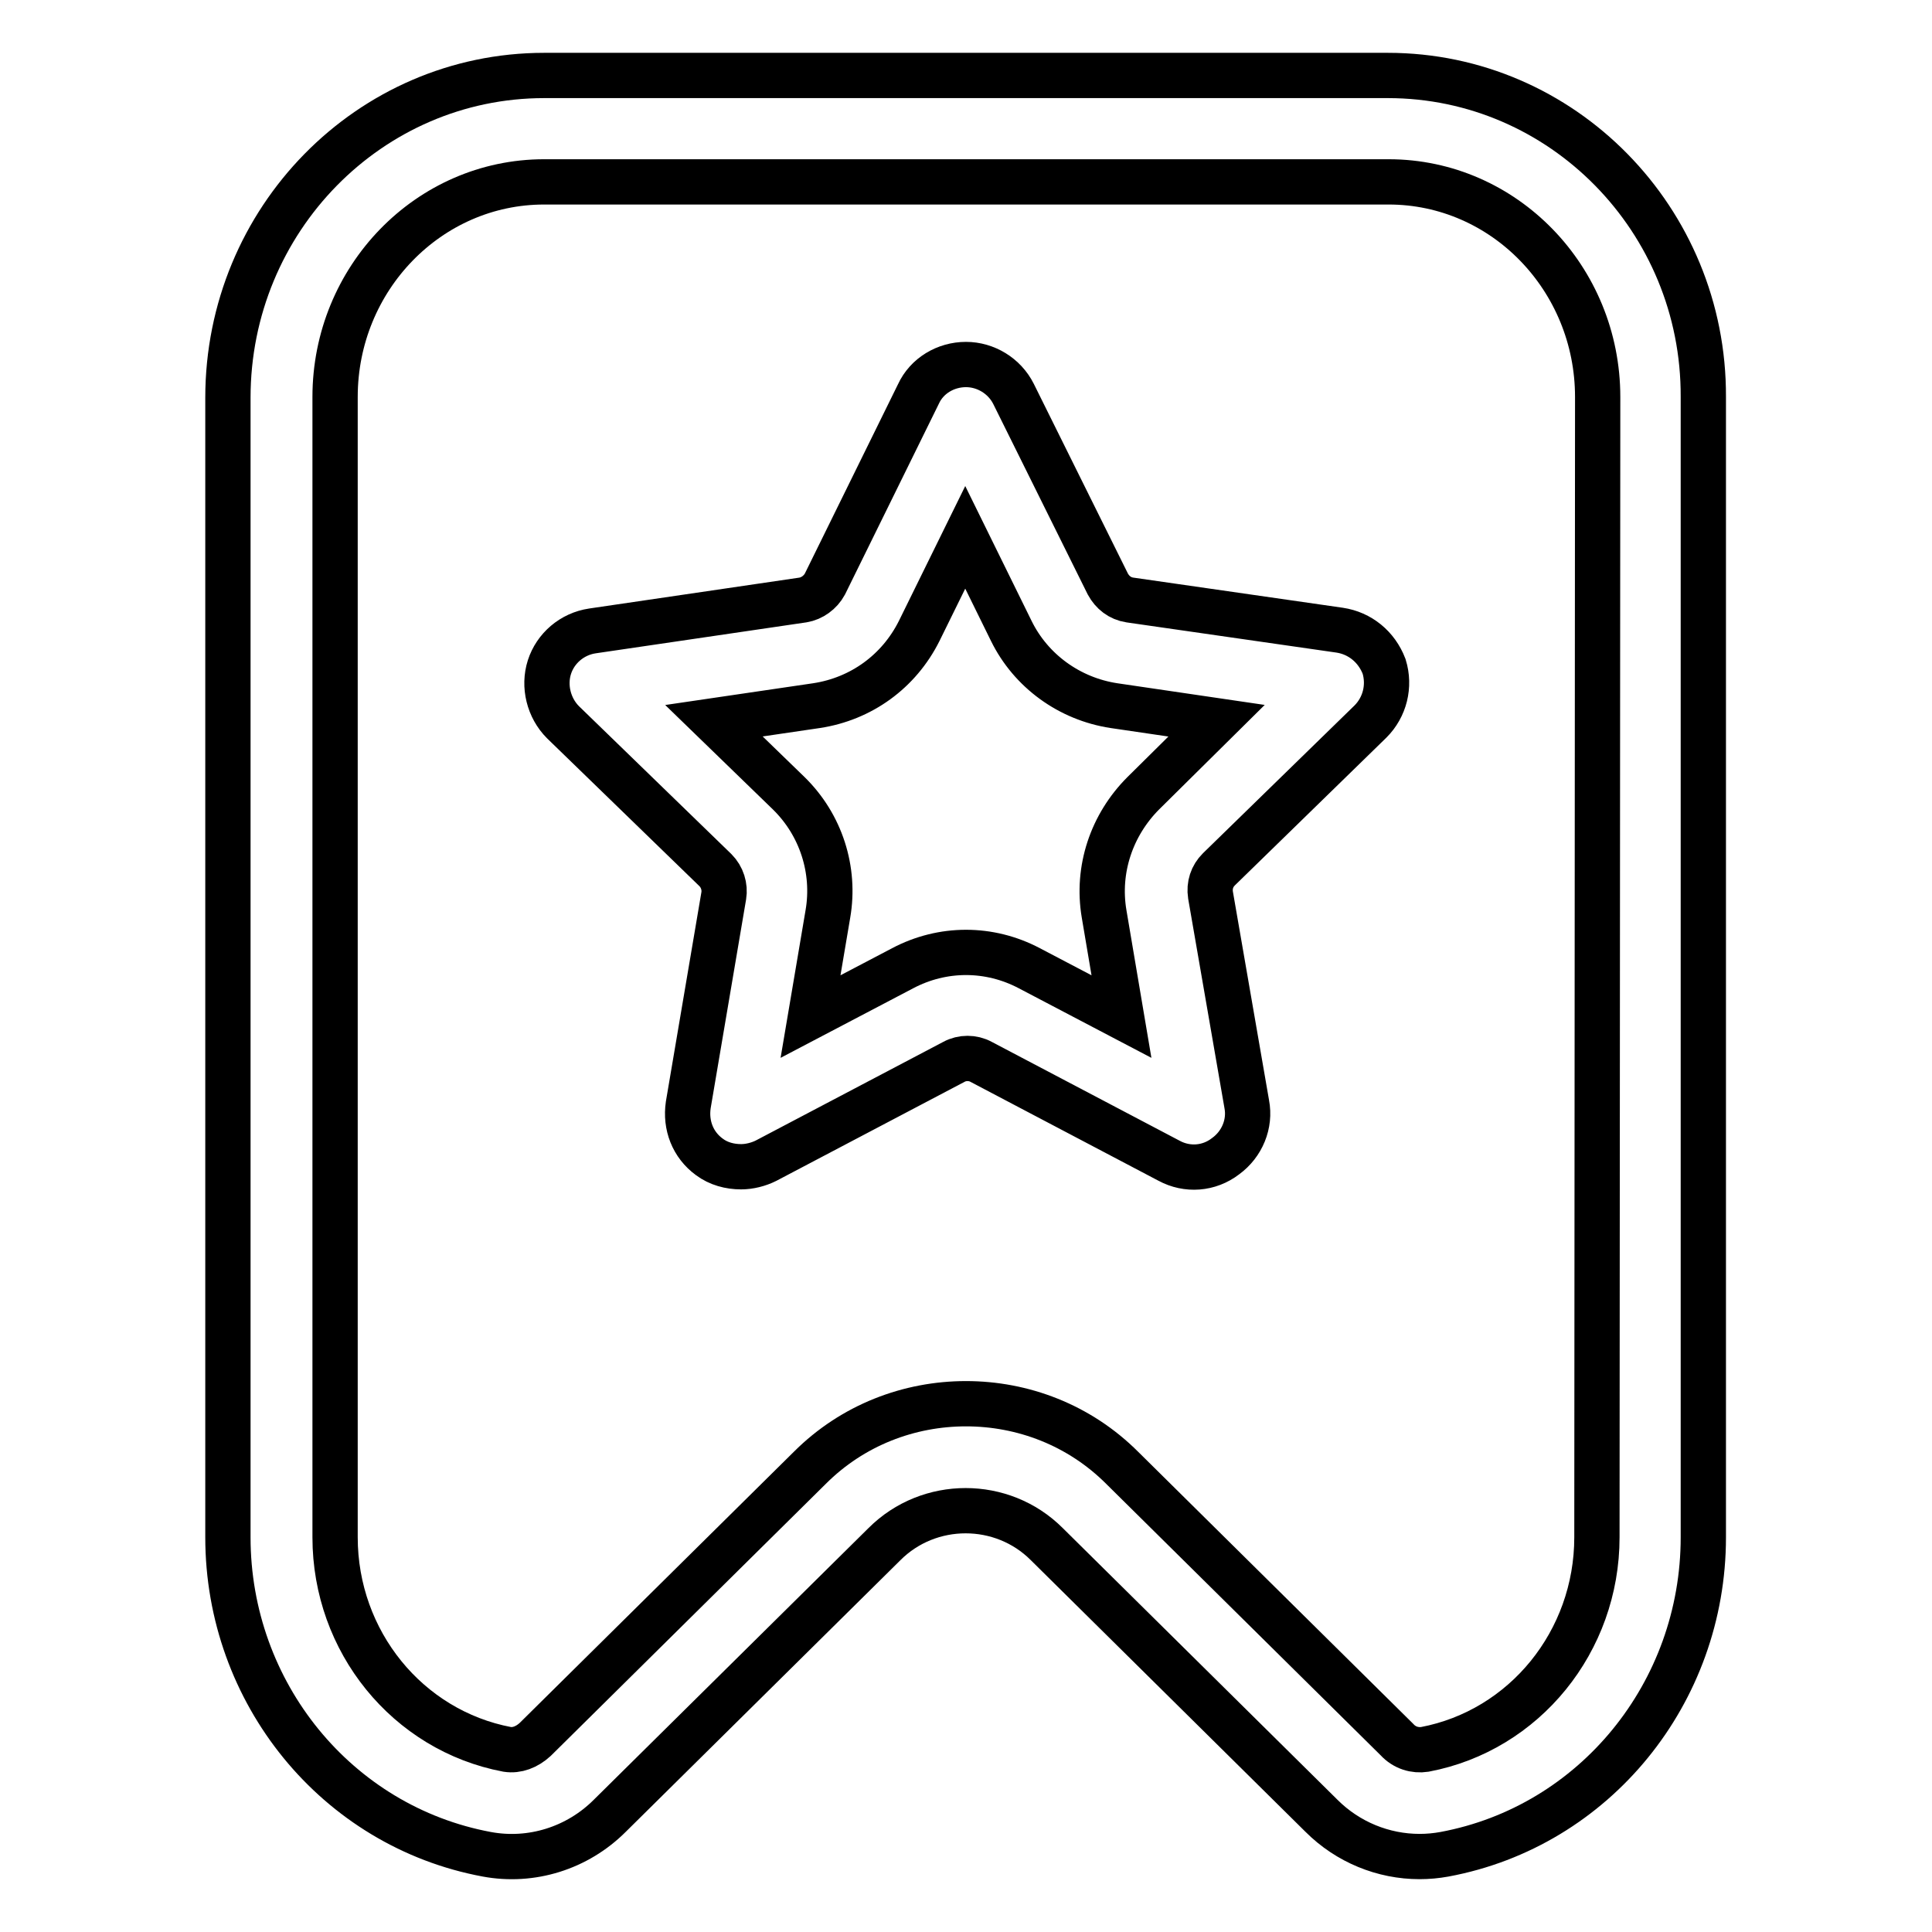
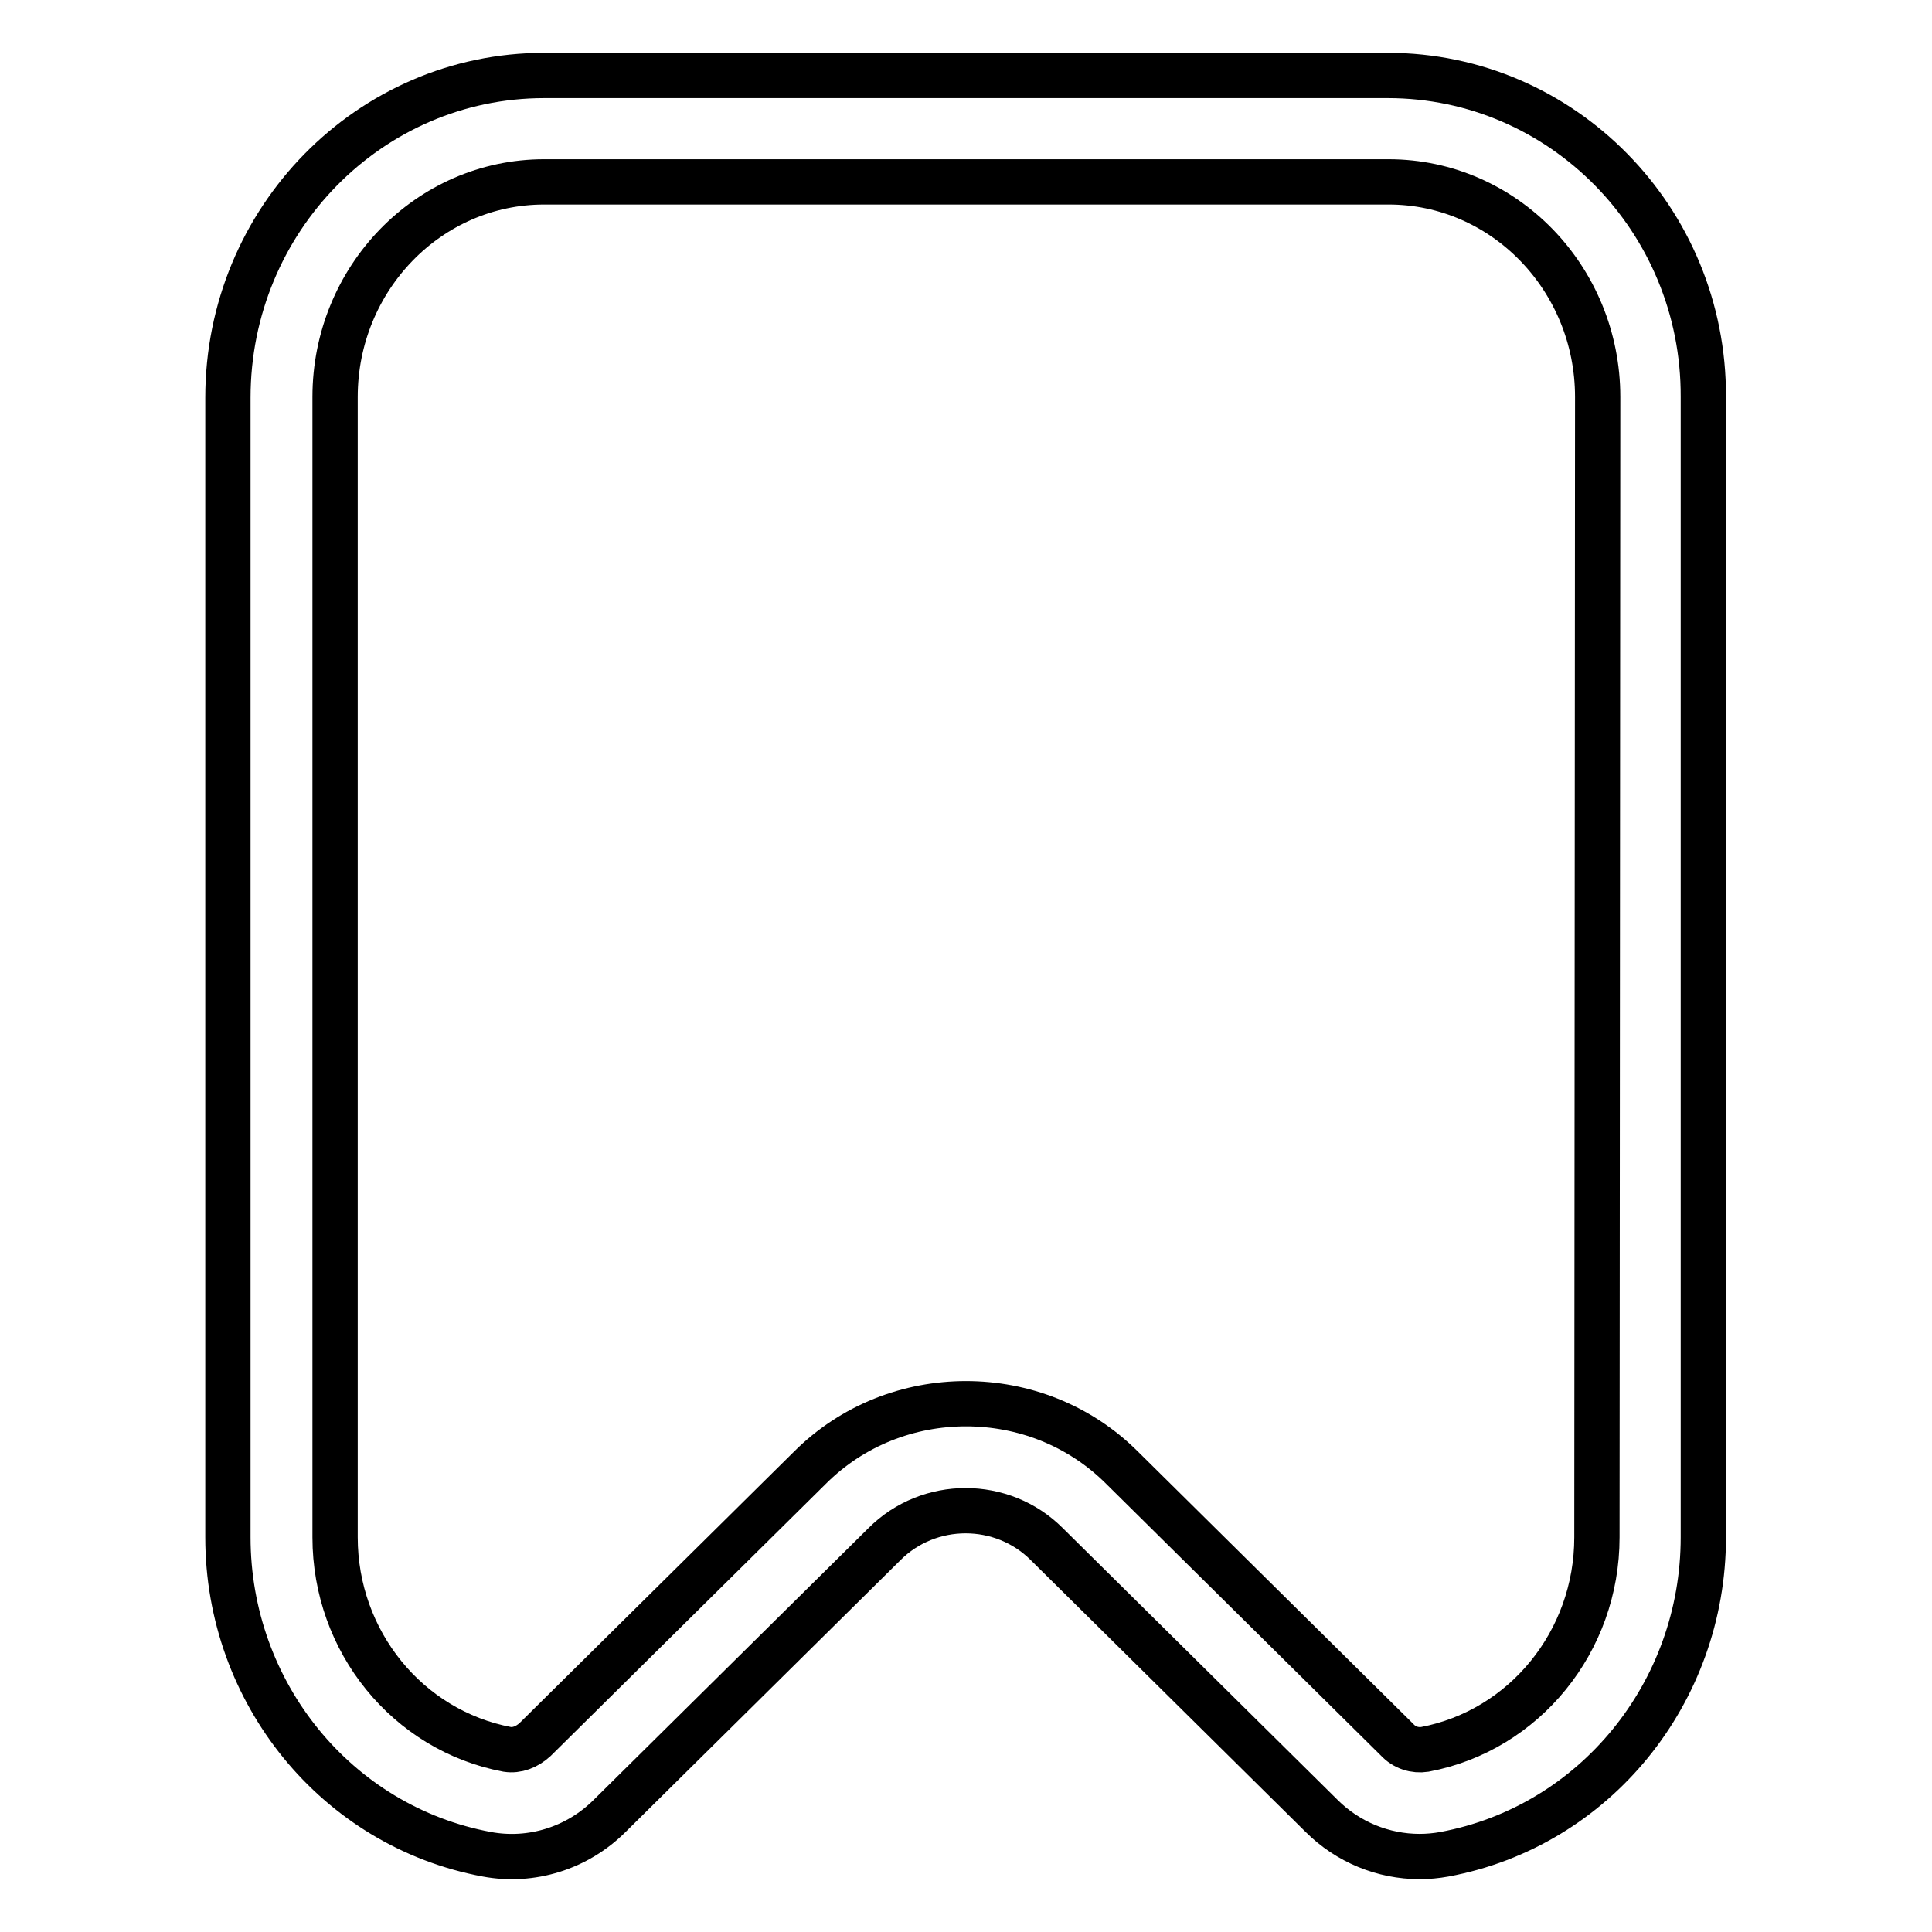
<svg xmlns="http://www.w3.org/2000/svg" version="1.1" x="0px" y="0px" viewBox="0 0 256 256" enable-background="new 0 0 256 256" xml:space="preserve">
  <g>
-     <path stroke-width="6" fill-opacity="0" stroke="#000000" d="M177.5,83.5l-27.8-4c-1.3-0.2-2.3-1-2.9-2.1l-12.5-25.2c-1.2-2.4-3.7-3.9-6.3-3.9c-2.7,0-5.2,1.5-6.3,3.9 l-12.4,25.2c-0.6,1.1-1.7,1.9-2.9,2.1l-27.9,4.1c-2.7,0.4-4.9,2.3-5.7,4.8c-0.8,2.5-0.1,5.4,1.8,7.3l20.2,19.6 c0.9,0.9,1.3,2.2,1.1,3.4l-4.7,27.7c-0.4,2.7,0.6,5.3,2.8,6.9c1.2,0.9,2.7,1.3,4.2,1.3c1.1,0,2.3-0.3,3.3-0.8l24.9-13.1 c1.1-0.6,2.5-0.6,3.6,0l24.9,13.1c2.4,1.3,5.3,1.1,7.5-0.6c2.2-1.6,3.3-4.3,2.8-6.9l-4.8-27.7c-0.2-1.3,0.2-2.5,1.1-3.4l20.1-19.6 c1.9-1.9,2.6-4.7,1.8-7.3C182.4,85.7,180.2,83.9,177.5,83.5z M151.5,105.1c-4.2,4.2-6.2,10.1-5.2,16l2.3,13.6l-12.2-6.4 c-5.3-2.8-11.5-2.8-16.8,0l-12.2,6.4l2.3-13.6c1-5.8-0.9-11.8-5.2-16l-9.9-9.6l13.6-2c5.9-0.9,10.9-4.5,13.6-9.9l6.1-12.4l6.1,12.4 c2.6,5.3,7.7,9,13.6,9.9l13.6,2L151.5,105.1L151.5,105.1z" />
    <path stroke-width="6" fill-opacity="0" stroke="#000000" d="M183.9,10H72.1C49,10,30.2,29.1,30.2,52.7v151c0,20.6,14.4,38.3,34.3,42c5.9,1.1,12-0.8,16.3-5.1l36.4-36 c5.9-5.9,15.6-5.9,21.5,0l36.4,36c3.5,3.5,8.2,5.4,13,5.4c1.1,0,2.2-0.1,3.3-0.3c19.9-3.7,34.3-21.4,34.3-42V52.6 C225.8,29.1,207,10,183.9,10z M211.6,203.7c0,13.8-9.6,25.6-22.8,28.1c-1.3,0.2-2.7-0.2-3.7-1.3l-36.4-36 c-5.7-5.7-13.2-8.5-20.7-8.5c-7.5,0-15,2.8-20.7,8.5l-36.4,36c-1.1,1-2.4,1.5-3.7,1.3c-13.2-2.5-22.8-14.3-22.8-28.1V52.6 c0-15.7,12.4-28.5,27.7-28.5h111.9c15.3,0,27.7,12.8,27.7,28.5L211.6,203.7L211.6,203.7z" />
  </g>
</svg>